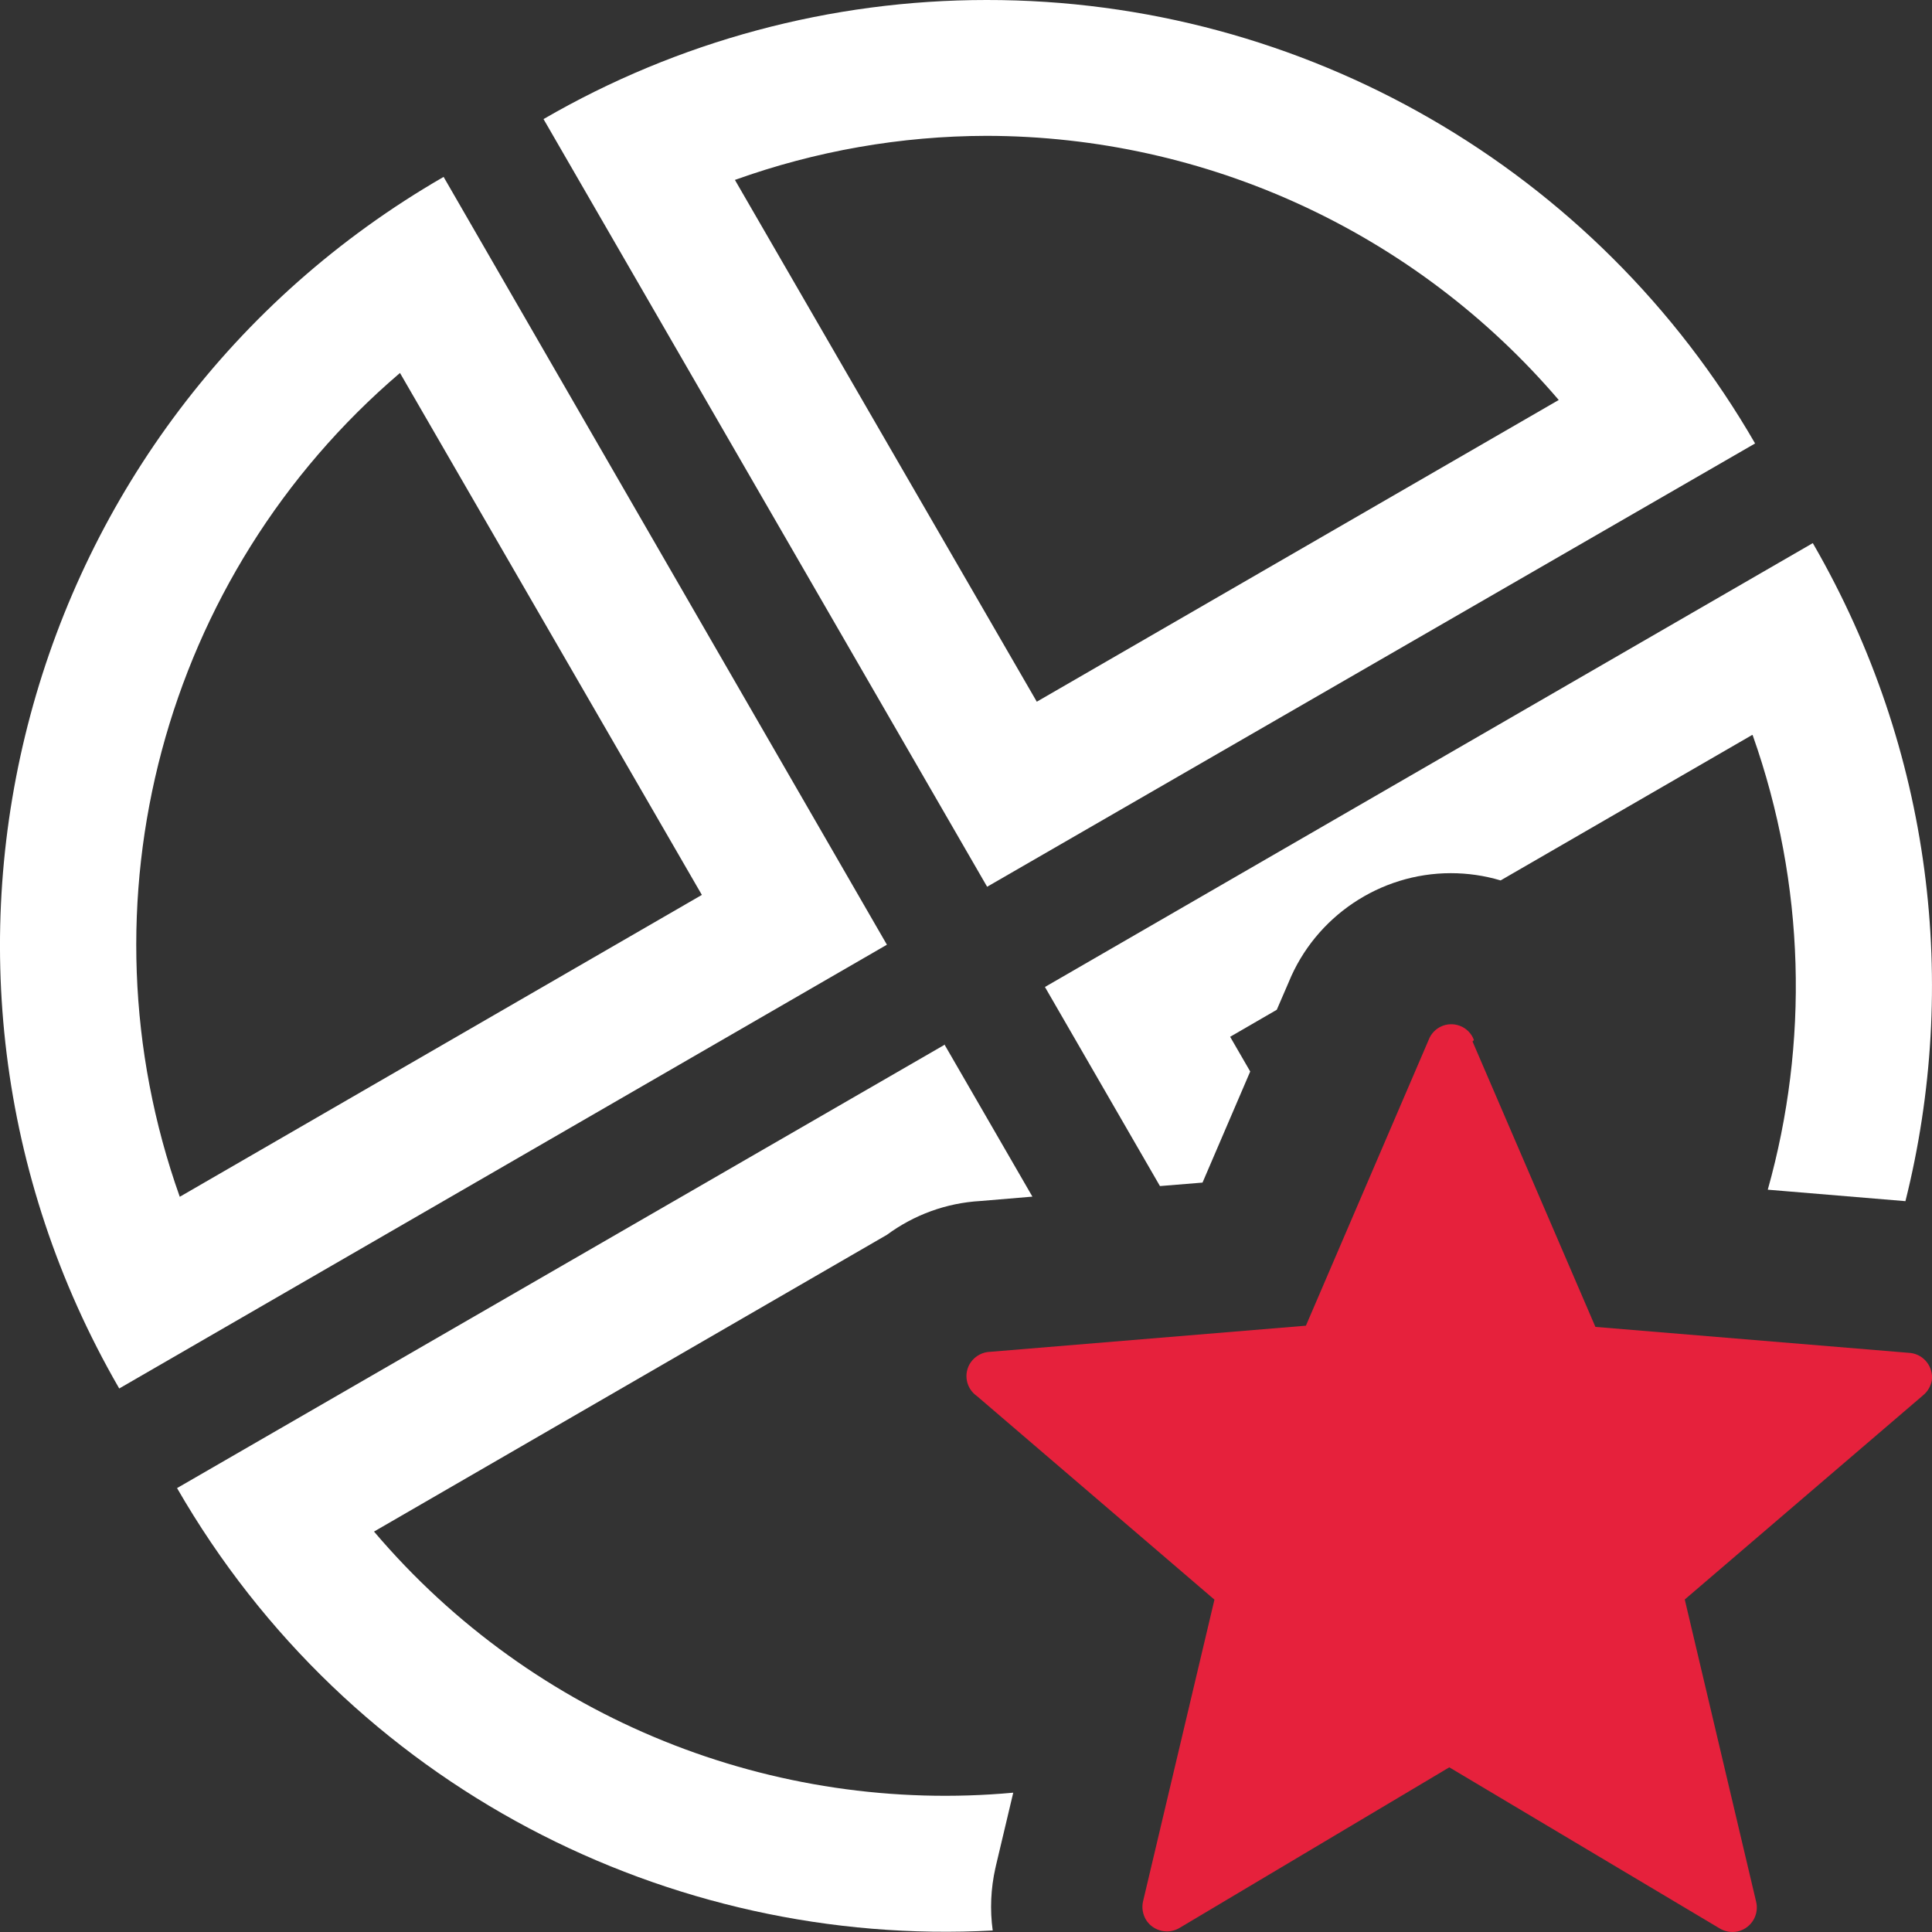
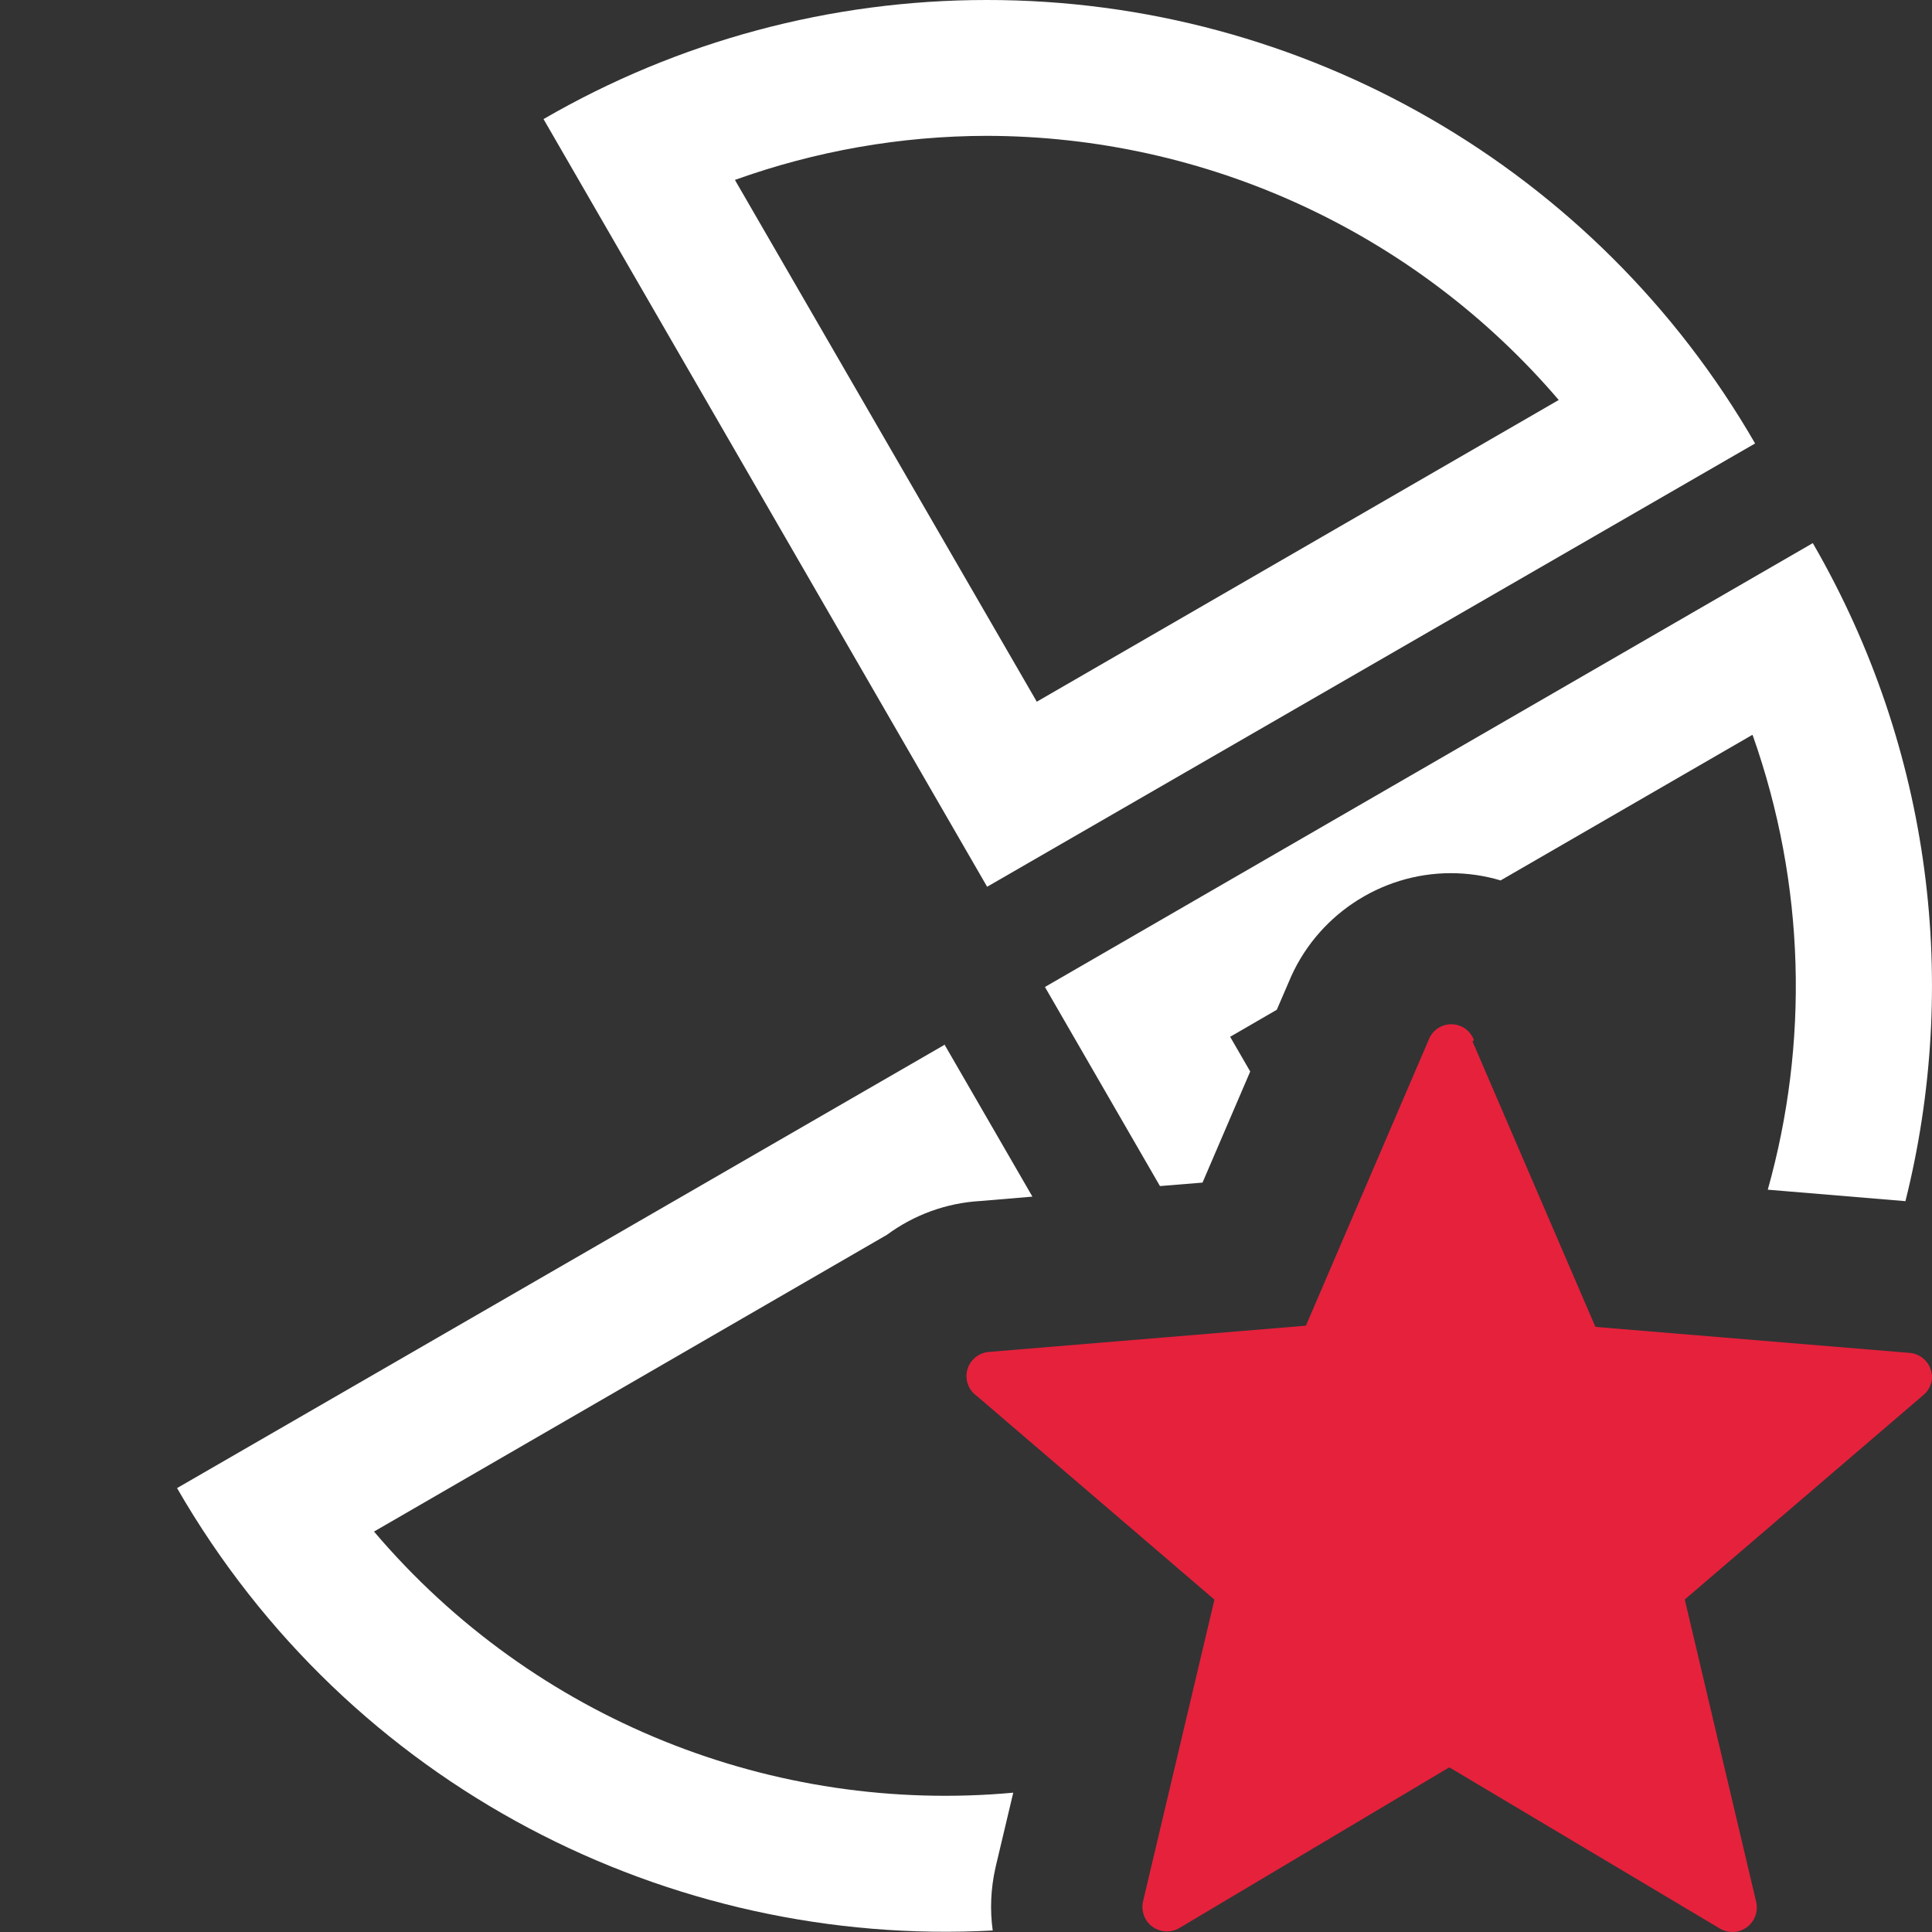
<svg xmlns="http://www.w3.org/2000/svg" id="uuid-79a584b0-5a96-41f1-a781-9bfb39220004" data-name="Calque 1" viewBox="0 0 128 128">
  <rect x="0" y="0" width="128" height="128" fill="#333333" stroke="none" />
  <defs>
    <style>
      .uuid-dbedeea6-16a4-43c7-8d2b-1772f2f0da7e {
        fill: #e6213c;
      }

      .uuid-dbedeea6-16a4-43c7-8d2b-1772f2f0da7e, .uuid-f0e29168-4896-481d-93d1-a7ffcf128577 {
        stroke-width: 0px;
      }

      .uuid-f0e29168-4896-481d-93d1-a7ffcf128577 {
        fill: #fff;
      }
    </style>
  </defs>
  <g>
    <path class="uuid-f0e29168-4896-481d-93d1-a7ffcf128577" d="M65.36,0c-10.31,0-20.44,2.72-29.35,7.89l29.39,50.86,50.88-29.37C105.78,11.18,86.37-.02,65.36,0ZM68.69,46.49L48.69,11.92c5.35-1.92,10.99-2.91,16.67-2.92,14.59.02,28.43,6.41,37.91,17.5l-34.58,19.99Z" />
-     <path class="uuid-f0e29168-4896-481d-93d1-a7ffcf128577" d="M29.39,11.72h0C1.29,27.93-8.34,63.85,7.87,91.94c.01.02.02.03.03.05l50.86-29.4L29.39,11.72ZM26.5,24.71l20,34.58-34.59,20c-6.92-19.46-1.12-41.17,14.59-54.58Z" />
    <path class="uuid-f0e29168-4896-481d-93d1-a7ffcf128577" d="M24.78,101.47l33.98-19.66c1.79-1.32,3.93-2.11,6.19-2.24l3.45-.29-5.81-10.05.04-.04-50.9,29.4c11.42,19.82,32.66,30.46,54.04,29.31-.19-1.37-.13-2.77.18-4.15.01-.03.02-.06.02-.09l1.16-4.89c-15.84,1.45-31.73-4.79-42.35-17.3Z" />
    <path class="uuid-f0e29168-4896-481d-93d1-a7ffcf128577" d="M120.13,36.03s-.01-.02-.02-.04h-.02l-50.86,29.4,7.62,13.19,2.82-.23,3.16-7.36-1.33-2.3,3.09-1.79.79-1.83c1.77-4.34,6.04-7.22,10.74-7.22,1.12,0,2.23.16,3.3.48l16.67-9.64.03.02c3.51,9.92,3.72,20.42,1,30.11l9.12.76c3.56-14.24,1.81-29.83-6.11-43.55Z" />
  </g>
  <g id="uuid-8ca8d051-6bc3-4f84-adff-aaeaeb488cd0" data-name="add to favorite">
    <g id="uuid-607f3c4f-6550-4deb-aa9d-5c44de88ada3" data-name="favorite">
      <path class="uuid-dbedeea6-16a4-43c7-8d2b-1772f2f0da7e" d="M97.55,68.98l8.15,18.93,20.9,1.73c.88.12,1.5.93,1.39,1.81-.07.39-.28.75-.59,1l-15.78,13.52,4.72,19.99c.23.87-.29,1.76-1.16,1.99-.01,0-.03,0-.04.01h0c-.42.09-.86.02-1.23-.21l-17.89-10.66-17.84,10.62c-.76.48-1.77.25-2.25-.51,0,0,0,0,0,0-.22-.37-.3-.81-.2-1.23l4.73-19.99-15.74-13.49c-.73-.51-.91-1.51-.4-2.24.3-.42.78-.68,1.3-.69l20.9-1.73,8.13-18.93c.31-.83,1.23-1.25,2.06-.94.44.16.78.51.94.94l-.07.09Z" />
    </g>
  </g>
</svg>